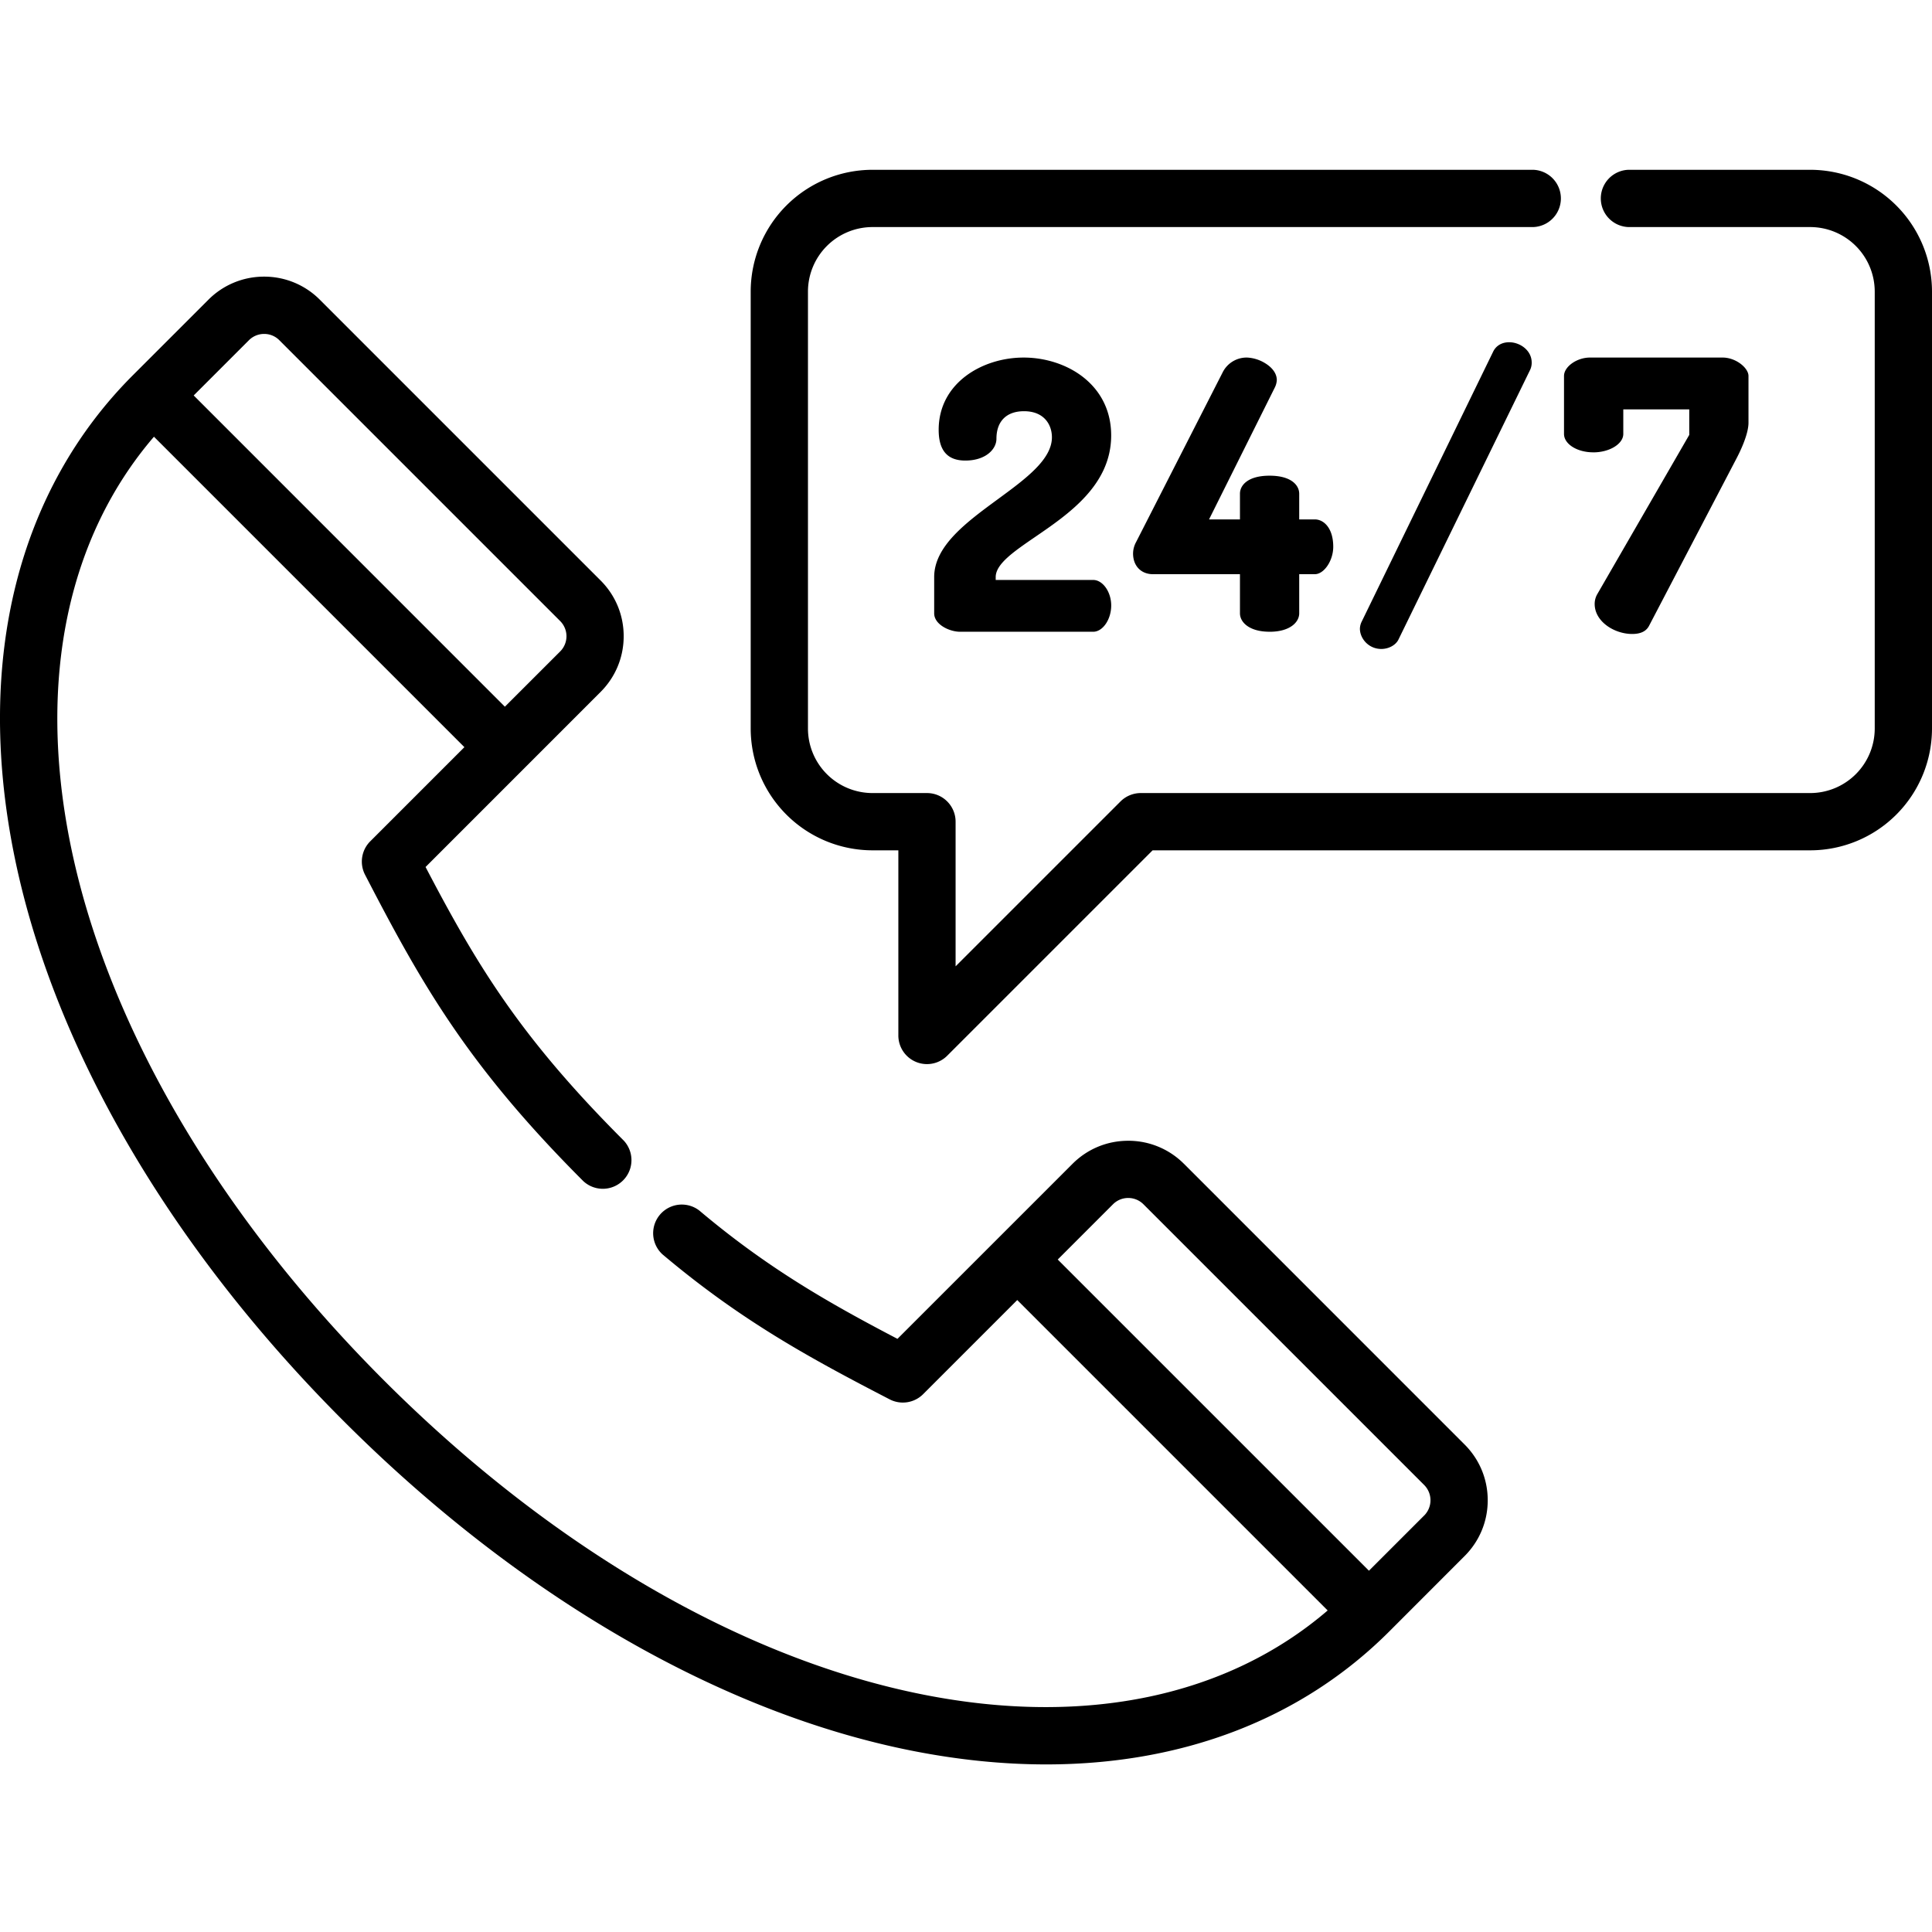
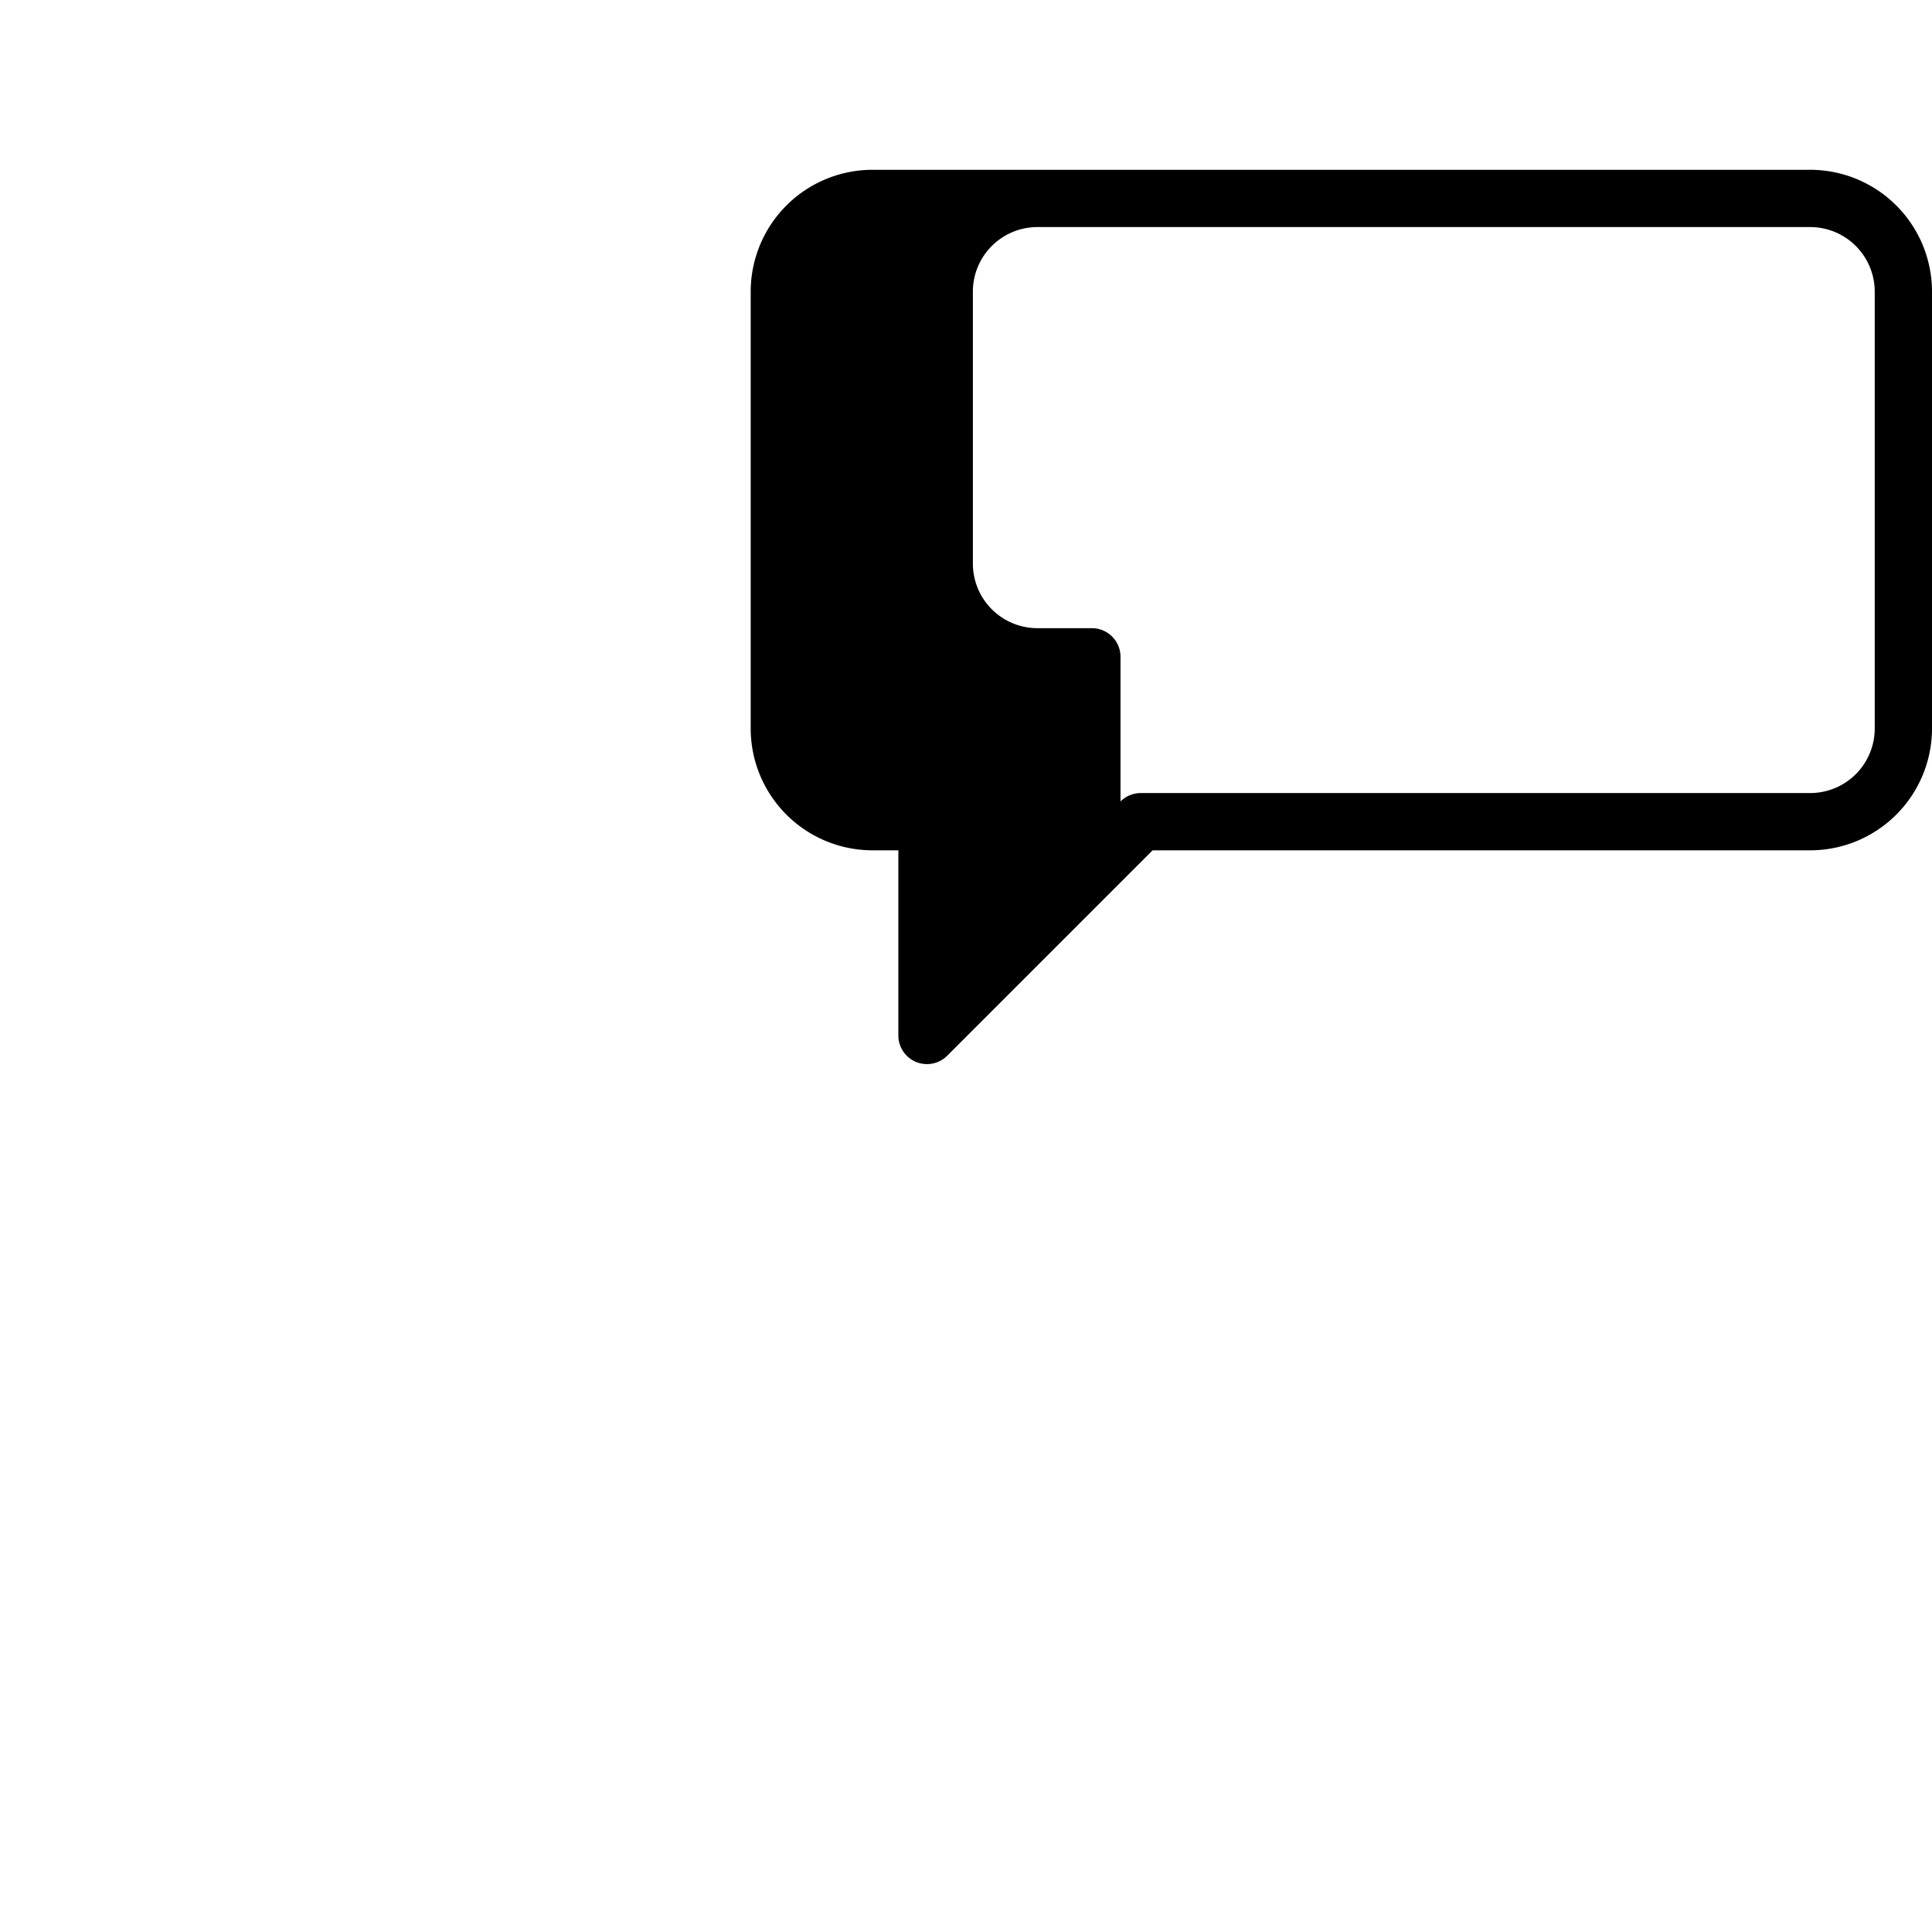
<svg xmlns="http://www.w3.org/2000/svg" width="70" height="70" fill="none">
  <g clip-path="url(#clip0)" fill="#000">
-     <path d="M65.588 6.152h-6.582a1.038 1.038 0 000 2.075h6.582a2.34 2.34 0 012.337 2.337v15.833a2.34 2.34 0 01-2.337 2.337H41.332c-.275 0-.54.11-.734.304l-5.975 5.974v-5.24c0-.573-.464-1.038-1.037-1.038h-1.975a2.34 2.34 0 01-2.337-2.337V10.564a2.34 2.34 0 012.337-2.337h23.937a1.038 1.038 0 000-2.075H31.611a4.417 4.417 0 00-4.412 4.412v15.833a4.417 4.417 0 004.412 4.412h.938v6.707a1.037 1.037 0 001.771.734l7.441-7.441h23.827A4.417 4.417 0 0070 26.397V10.564a4.417 4.417 0 00-4.412-4.412z" />
-     <path d="M37.5 19.458c1.23-.841 2.76-1.89 2.76-3.682 0-.85-.344-1.575-.995-2.096-.575-.46-1.369-.725-2.177-.725-1.492 0-3.078.918-3.078 2.617 0 .75.316 1.115.965 1.115.733 0 1.128-.407 1.128-.79 0-.634.364-.998.998-.998.748 0 1.012.509 1.012.944 0 .806-.95 1.504-1.956 2.242-1.135.833-2.31 1.695-2.31 2.823v1.314c0 .407.556.668.939.668h4.821c.348 0 .654-.445.654-.953 0-.492-.306-.924-.654-.924h-3.531v-.105c0-.475.66-.926 1.424-1.45zM46 22.89c.737 0 1.073-.346 1.073-.668v-1.418h.565c.337 0 .668-.492.668-.993 0-.682-.346-.992-.668-.992h-.565v-.93c0-.302-.281-.654-1.074-.654-.792 0-1.073.351-1.073.653v.931h-1.12l2.385-4.783a.683.683 0 00.07-.265c0-.221-.142-.433-.4-.597a1.378 1.378 0 00-.674-.219.97.97 0 00-.895.551l-3.129 6.134a.88.88 0 00-.11.415c0 .448.29.749.722.749h3.151v1.418c0 .322.336.667 1.073.667zm8.096-10.141l-4.754 9.763a.621.621 0 00-.07.265c0 .355.312.736.776.736.273 0 .53-.144.625-.349L55.44 13.4a.604.604 0 00.056-.265c0-.44-.422-.735-.816-.735-.267 0-.48.127-.584.349zm3.631 3.641c.59 0 1.088-.306 1.088-.668v-.89h2.39v.925l-3.33 5.766a.71.71 0 00-.097.36c0 .64.716 1.087 1.358 1.087.306 0 .506-.095.611-.293l3.17-6.067c.101-.192.434-.851.434-1.295v-1.693c0-.29-.454-.667-.938-.667h-4.807c-.474 0-.939.33-.939.667v2.1c0 .368.476.667 1.06.667zM42.898 42.169a2.838 2.838 0 00-2.02-.837c-.764 0-1.481.297-2.02.837l-6.341 6.34c-2.526-1.32-4.722-2.577-7.177-4.647a1.038 1.038 0 00-1.337 1.586c2.835 2.39 5.302 3.739 8.233 5.254.401.207.89.131 1.21-.188l3.411-3.411L48.104 58.35c-3.633 3.118-8.777 4.204-14.618 3.055-6.57-1.291-13.52-5.336-19.573-11.389C7.86 43.963 3.815 37.011 2.523 30.443 1.375 24.6 2.46 19.456 5.578 15.823l11.248 11.248-3.412 3.412c-.32.32-.395.81-.188 1.21 2.066 3.994 3.733 6.925 7.908 11.101a1.038 1.038 0 001.467-1.467c-3.743-3.743-5.311-6.335-7.182-9.914l6.341-6.342c.54-.54.837-1.257.837-2.02 0-.764-.297-1.481-.837-2.02l-10.17-10.17a2.838 2.838 0 00-2.02-.838 2.84 2.84 0 00-2.02.837l-2.734 2.734C.656 17.755-.882 23.881.487 30.842c1.37 6.97 5.617 14.3 11.959 20.641 6.34 6.341 13.67 10.588 20.64 11.958 1.659.326 3.27.487 4.818.487 4.95 0 9.26-1.647 12.43-4.816l2.732-2.734c.54-.54.837-1.257.837-2.02 0-.763-.297-1.48-.837-2.02l-10.168-10.17zM9.017 12.329a.778.778 0 01.553-.23.77.77 0 01.553.23l10.17 10.17a.778.778 0 010 1.107l-2 1.999L7.018 14.328l2-2zM51.6 54.91l-2 2-11.276-11.275 2-2a.777.777 0 01.554-.23c.209 0 .405.082.553.23L51.6 53.804a.784.784 0 010 1.107z" />
+     <path d="M65.588 6.152h-6.582a1.038 1.038 0 000 2.075h6.582a2.34 2.34 0 012.337 2.337v15.833a2.34 2.34 0 01-2.337 2.337H41.332c-.275 0-.54.11-.734.304v-5.24c0-.573-.464-1.038-1.037-1.038h-1.975a2.34 2.34 0 01-2.337-2.337V10.564a2.34 2.34 0 012.337-2.337h23.937a1.038 1.038 0 000-2.075H31.611a4.417 4.417 0 00-4.412 4.412v15.833a4.417 4.417 0 004.412 4.412h.938v6.707a1.037 1.037 0 001.771.734l7.441-7.441h23.827A4.417 4.417 0 0070 26.397V10.564a4.417 4.417 0 00-4.412-4.412z" />
  </g>
  <defs>
    <clipPath id="clip0">
      <path fill="#fff" d="M0 0h70v70H0z" />
    </clipPath>
  </defs>
</svg>